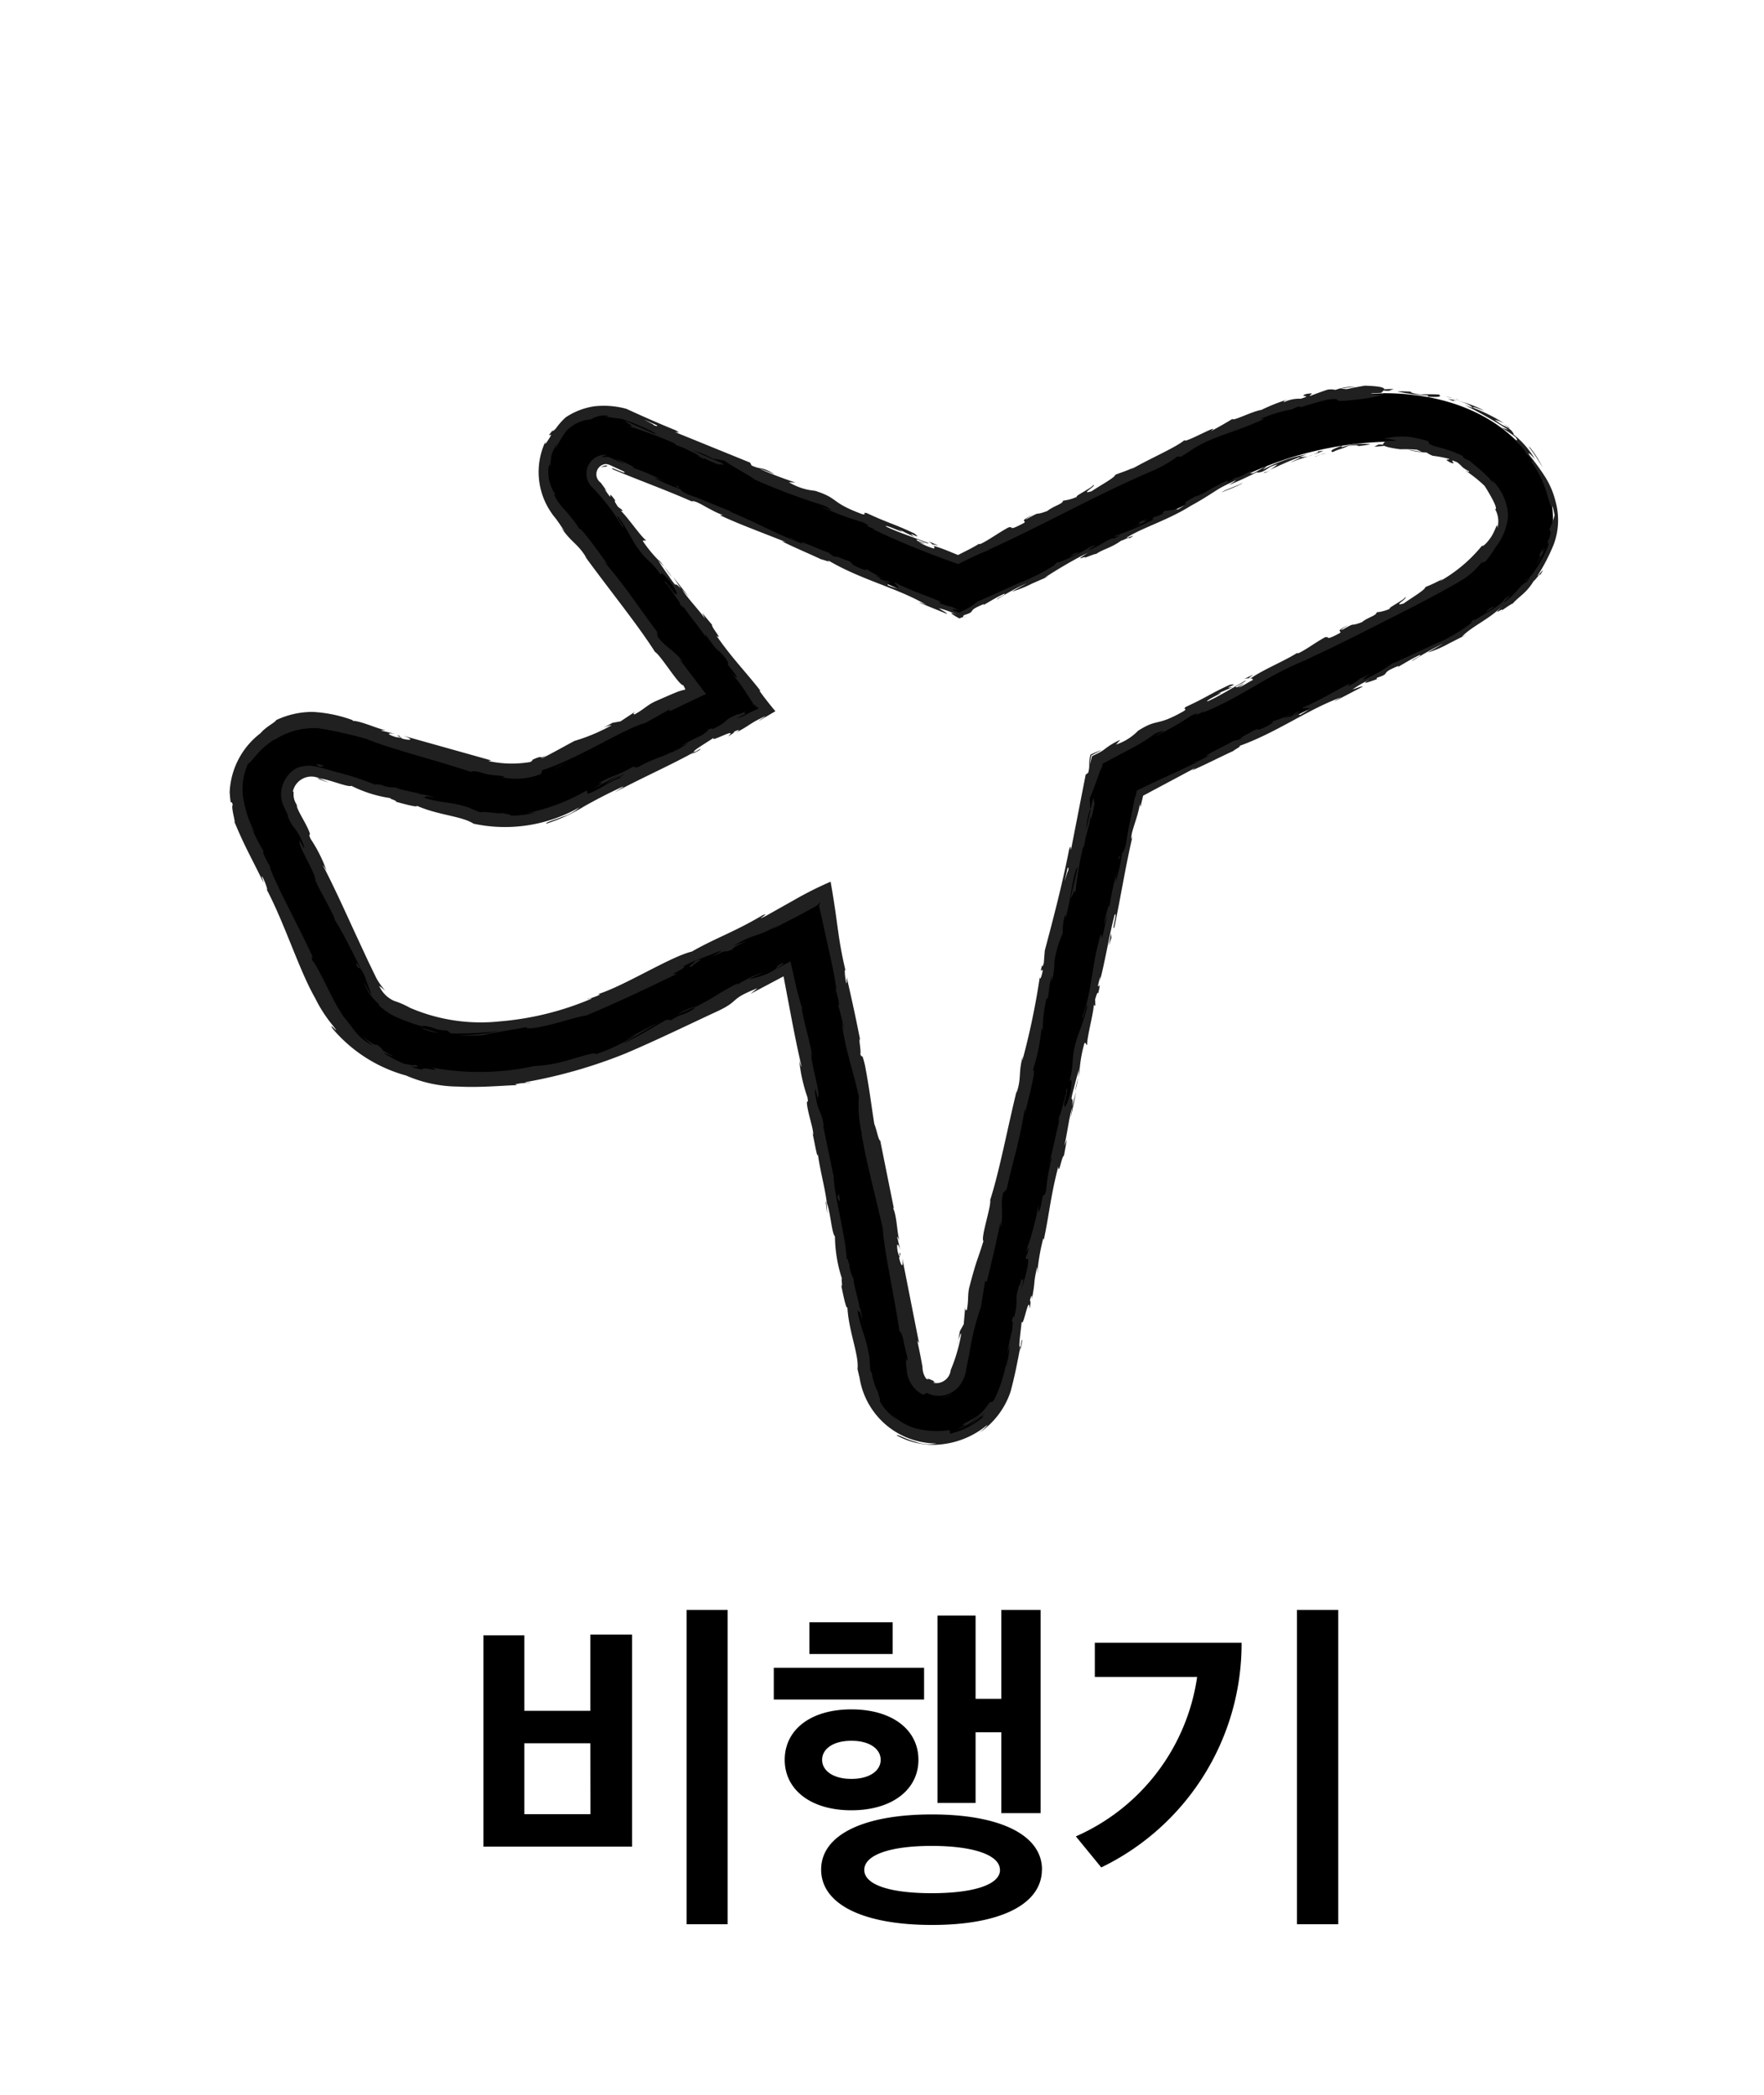
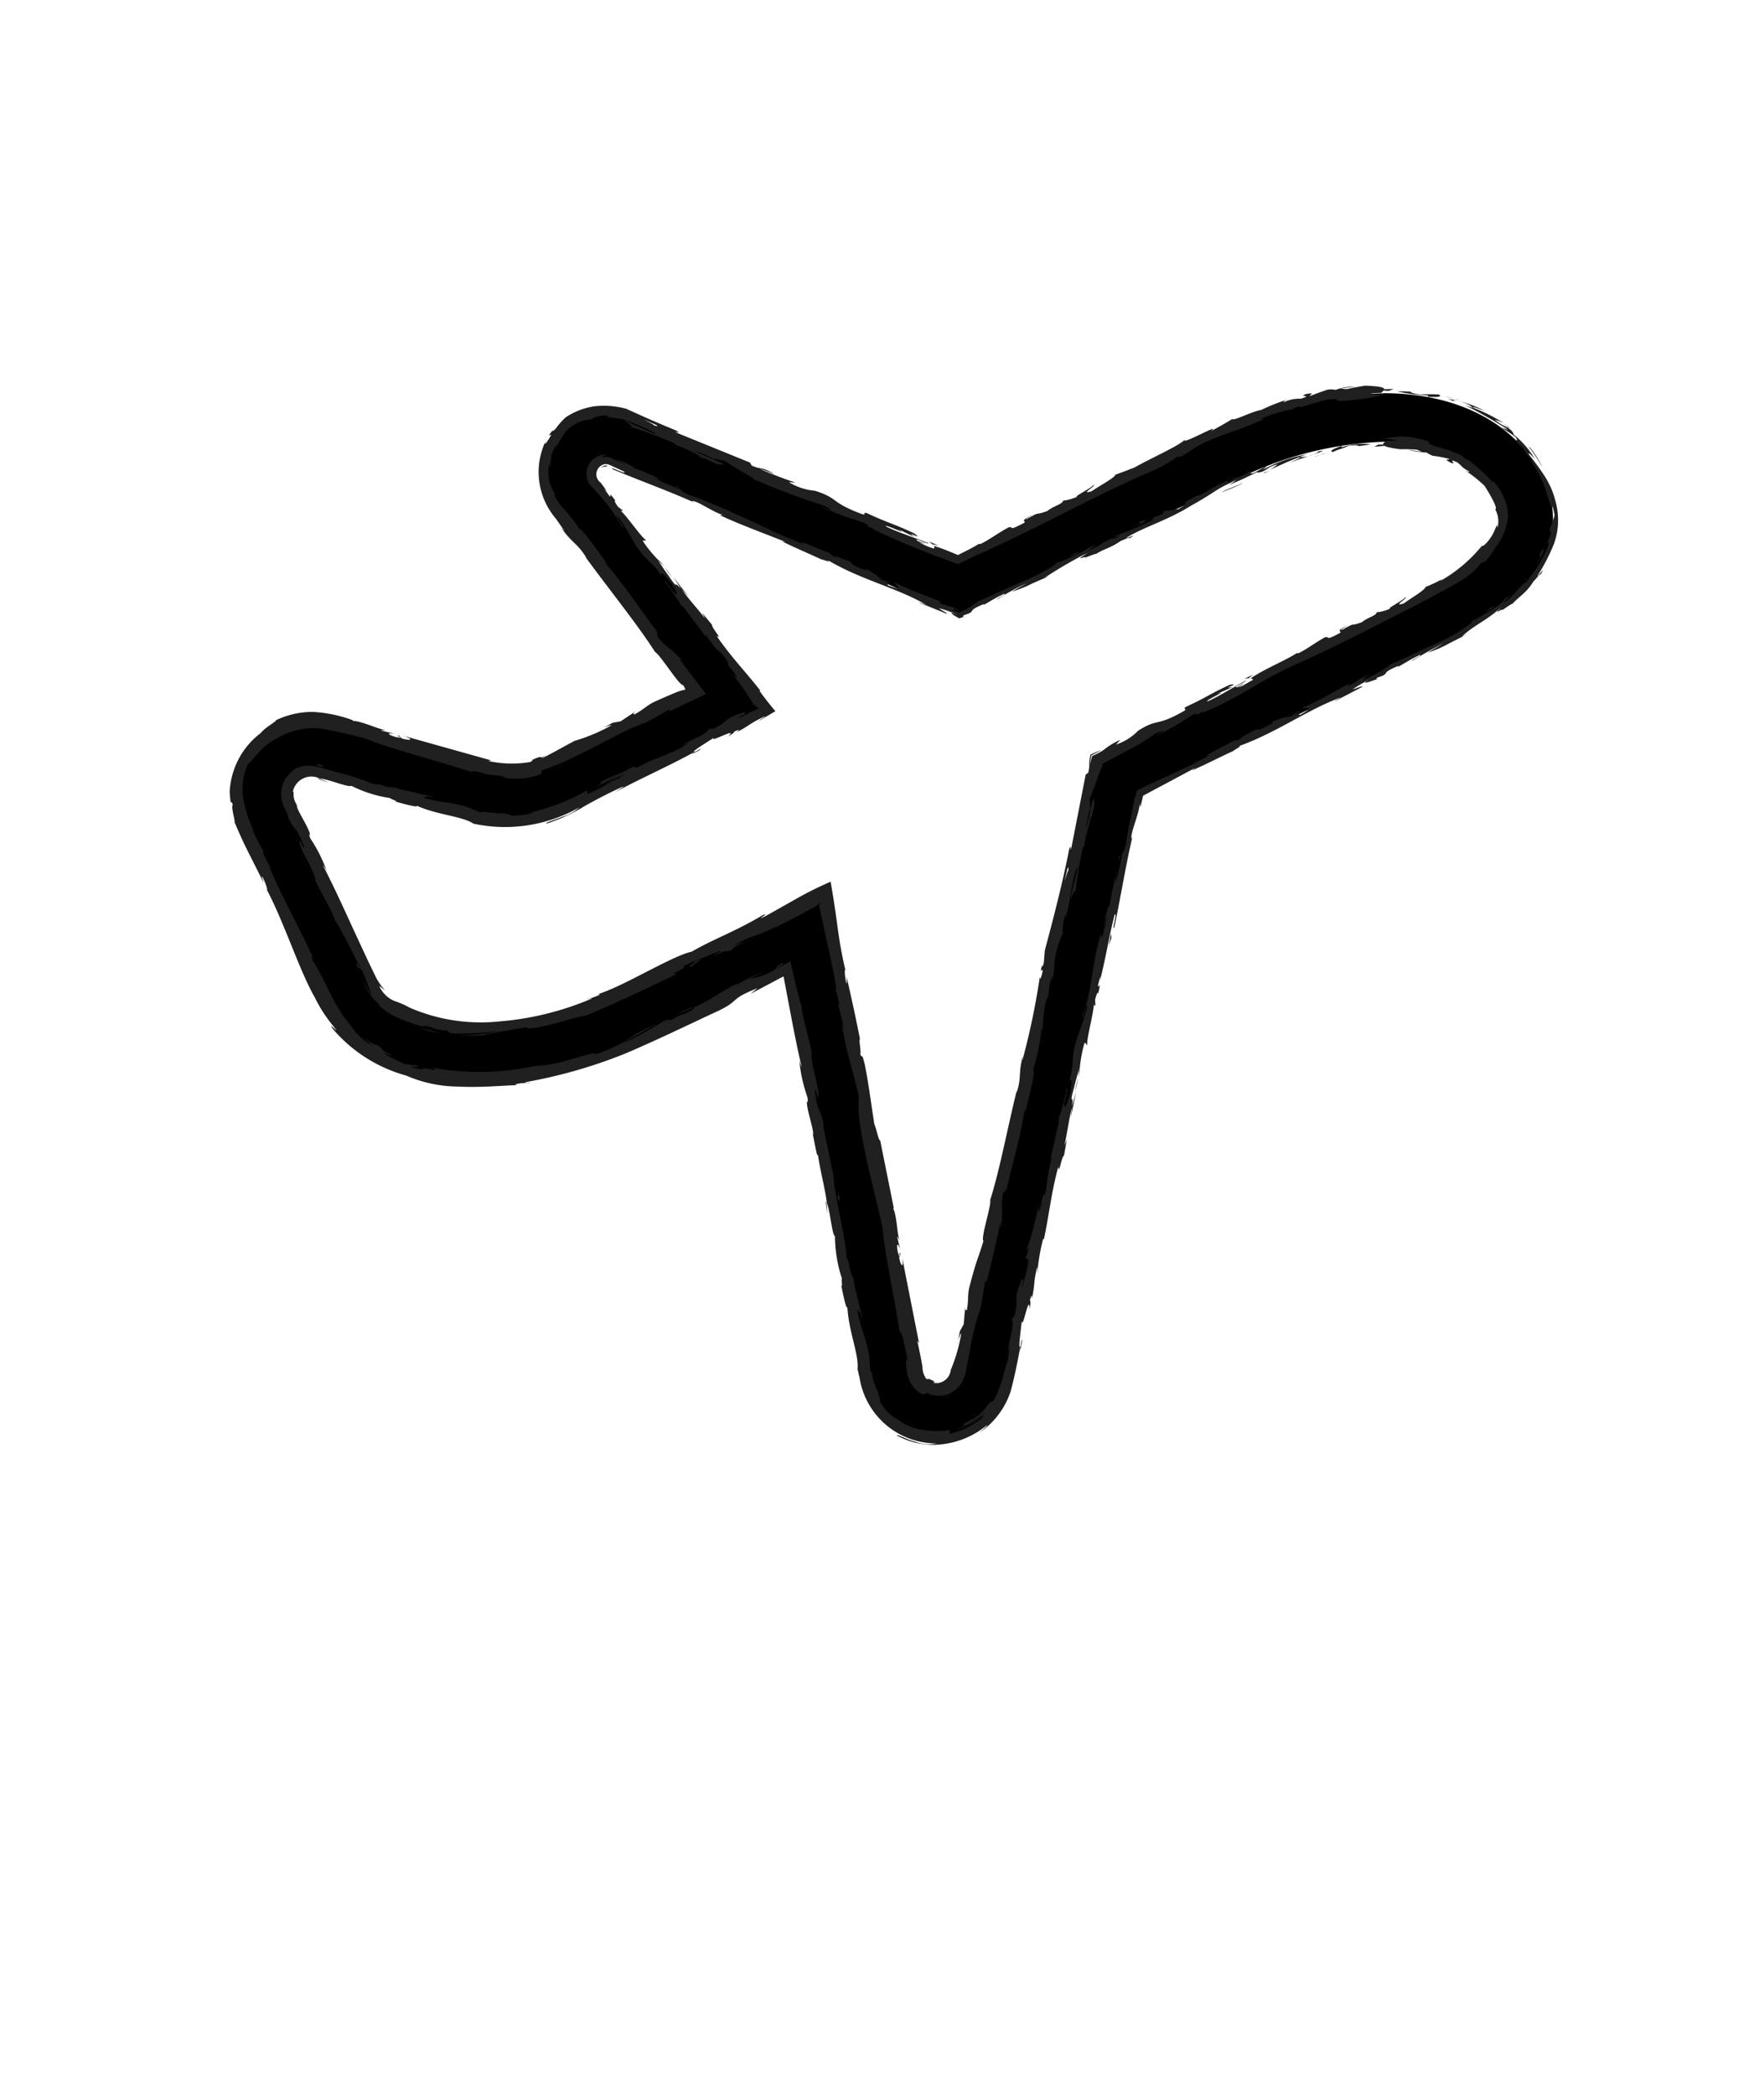
<svg xmlns="http://www.w3.org/2000/svg" width="80" height="95" viewBox="0 0 80 95">
  <defs>
    <clipPath id="clip-path">
      <rect id="長方形_4540" data-name="長方形 4540" width="80" height="95" transform="translate(995 1437)" fill="#fff" stroke="#707070" stroke-width="1" opacity="0.485" />
    </clipPath>
  </defs>
  <g id="マスクグループ_6" data-name="マスクグループ 6" transform="translate(-995 -1437)" clip-path="url(#clip-path)">
-     <path id="パス_25856" data-name="パス 25856" d="M32,15.264V1.008H30.14V15.264Zm-4.336-3.52V2.128H25.772V5.584H22.78V2.16H20.924v9.584Zm-1.888-1.472H22.78V7.056h2.992Zm20.48,2.512c0-1.568-1.9-2.5-4.992-2.5-3.1,0-5.024.928-5.024,2.5,0,1.584,1.92,2.512,5.024,2.512C44.348,15.3,46.252,14.368,46.252,12.784Zm-.064-2.56V1.008H44.412V5.04H43.244V1.264H41.516v8.5h1.728V6.56h1.168v3.664ZM40.652,7.808c0-1.36-1.184-2.288-3.04-2.288s-3.024.928-3.024,2.288c0,1.344,1.168,2.288,3.024,2.288S40.652,9.152,40.652,7.808Zm3.7,4.992c0,.672-1.2,1.056-3.1,1.056s-3.056-.384-3.056-1.056,1.152-1.088,3.056-1.088S44.348,12.128,44.348,12.8ZM34.092,5.072h6.816V3.632H34.092Zm1.616-2.064h3.776V1.568H35.708Zm3.232,4.8c0,.48-.48.864-1.328.864s-1.328-.384-1.328-.864.48-.864,1.328-.864S38.94,7.328,38.94,7.808Zm20.752,7.456V1.008H57.82V15.264ZM55.308,2.5H48.652V4.048h4.64a9.359,9.359,0,0,1-5.5,7.232l1.152,1.408A11.271,11.271,0,0,0,55.308,2.5Z" transform="translate(996 1509)" />
    <path id="パス_22796" data-name="パス 22796" d="M1217.013,438.2c2.522,0,4.431.942,5.237,2.581a1.758,1.758,0,0,1,.153,1.452c-.55,1.605-3.388,3-5.673,4.113l-11.784,5.8-.946.465-.232,1.028-6.038,26.781a.992.992,0,0,1-.927.774l-.115,0a.982.982,0,0,1-.918-.889l-.009-.087-.017-.086-3.53-18.608-.54-2.847-2.6,1.28-6.911,3.4a15.416,15.416,0,0,1-6.343,1.534c-1.4,0-3.882-.29-4.811-2.178l-3.67-7.953-.012-.026-.013-.025a1.137,1.137,0,0,1,.182-1.252,1.158,1.158,0,0,1,.878-.4,1.176,1.176,0,0,1,.363.058l.031.01.031.009,6.659,1.919a6.289,6.289,0,0,0,4.7-.341l6.537-3.2,2.4-1.175-1.612-2.133-6.018-7.968-.063-.083-.071-.077a.587.587,0,0,1,.436-.983.6.6,0,0,1,.088.007l14.985,6.569.937.411.918-.451,11.433-5.6a16.037,16.037,0,0,1,6.886-1.828m0-2.2a18.235,18.235,0,0,0-7.859,2.054l-11.431,5.6-15.159-6.645-.082-.022a2.793,2.793,0,0,0-2.779,4.584l6.018,7.967-6.537,3.2a4.085,4.085,0,0,1-3.09.211l-6.689-1.928a3.371,3.371,0,0,0-4.071,4.67l3.67,7.953c1.1,2.231,3.517,3.46,6.813,3.46a17.585,17.585,0,0,0,7.267-1.736l6.962-3.429,3.53,18.608a3.191,3.191,0,0,0,3.022,2.854l.159,0a3.211,3.211,0,0,0,3.13-2.528l6.031-26.747,11.786-5.8c2.784-1.364,5.939-2.908,6.785-5.378a3.989,3.989,0,0,0-.259-3.138c-1.191-2.423-3.822-3.815-7.217-3.815Z" transform="translate(-159.269 1018.835)" />
    <g id="グループ_7686" data-name="グループ 7686" transform="translate(1005.4 1454.539)">
      <path id="パス_22797" data-name="パス 22797" d="M1217.013,438.2c2.522,0,4.431.942,5.237,2.581a1.758,1.758,0,0,1,.153,1.452c-.55,1.605-3.388,3-5.673,4.113l-11.784,5.8-.946.465-.232,1.028-6.038,26.781a.992.992,0,0,1-.927.774l-.115,0a.982.982,0,0,1-.918-.889l-.009-.087-.017-.086-3.53-18.608-.54-2.847-2.6,1.28-6.911,3.4a15.416,15.416,0,0,1-6.343,1.534c-1.4,0-3.882-.29-4.811-2.178l-3.67-7.953-.012-.026-.013-.025a1.137,1.137,0,0,1,.182-1.252,1.158,1.158,0,0,1,.878-.4,1.176,1.176,0,0,1,.363.058l.031.01.031.009,6.659,1.919a6.289,6.289,0,0,0,4.7-.341l6.537-3.2,2.4-1.175-1.612-2.133-6.018-7.968-.063-.083-.071-.077a.587.587,0,0,1,.436-.983.6.6,0,0,1,.088.007l14.985,6.569.937.411.918-.451,11.433-5.6a16.037,16.037,0,0,1,6.886-1.828m0-2.2a18.235,18.235,0,0,0-7.859,2.054l-11.431,5.6-15.159-6.645-.082-.022a2.793,2.793,0,0,0-2.779,4.584l6.018,7.967-6.537,3.2a4.085,4.085,0,0,1-3.09.211l-6.689-1.928a3.371,3.371,0,0,0-4.071,4.67l3.67,7.953c1.1,2.231,3.517,3.46,6.813,3.46a17.585,17.585,0,0,0,7.267-1.736l6.962-3.429,3.53,18.608a3.191,3.191,0,0,0,3.022,2.854l.159,0a3.211,3.211,0,0,0,3.13-2.528l6.031-26.747,11.786-5.8c2.784-1.364,5.939-2.908,6.785-5.378a3.989,3.989,0,0,0-.259-3.138c-1.191-2.423-3.822-3.815-7.217-3.815Z" transform="translate(-1164.669 -435.703)" fill="none" />
      <g id="グループ_7684" data-name="グループ 7684">
        <path id="パス_22798" data-name="パス 22798" d="M1212.182,435.835c-.106.024-.047.075.248.073l.213-.086Z" transform="translate(-1159.839 -435.722)" fill="#202020" />
        <path id="パス_22799" data-name="パス 22799" d="M1214.077,436.164c.346.014.755.039.555-.1a6.941,6.941,0,0,0-.815,0c-.292-.029-.505-.1-.453-.125a4.14,4.14,0,0,0-.619-.011,8.45,8.45,0,0,0,1.364.174C1214.212,436.149,1214.1,436.152,1214.077,436.164Z" transform="translate(-1159.776 -435.712)" fill="#202020" />
        <path id="パス_22800" data-name="パス 22800" d="M1204.777,451.014l.17-.072Z" transform="translate(-1160.593 -434.172)" fill="#202020" />
        <path id="パス_22801" data-name="パス 22801" d="M1199.094,465.134a.544.544,0,0,0,.024-.2C1199.1,465.06,1199.079,465.162,1199.094,465.134Z" transform="translate(-1161.176 -432.738)" fill="#202020" />
        <path id="パス_22802" data-name="パス 22802" d="M1198.4,467.786l.045-.173A.719.719,0,0,0,1198.4,467.786Z" transform="translate(-1161.246 -432.464)" fill="#202020" />
        <path id="パス_22803" data-name="パス 22803" d="M1204.818,451.007l-.437.183C1204.365,451.231,1204.608,451.1,1204.818,451.007Z" transform="translate(-1160.633 -434.165)" fill="#202020" />
        <path id="パス_22804" data-name="パス 22804" d="M1217.347,437.409c-.084-.061-.156-.107-.223-.147l.2.148Z" transform="translate(-1159.327 -435.574)" fill="#202020" />
        <path id="パス_22805" data-name="パス 22805" d="M1211.095,447.836l.129-.064c.033-.029.063-.057.09-.086Z" transform="translate(-1159.945 -434.506)" fill="#202020" />
        <path id="パス_22806" data-name="パス 22806" d="M1215.9,445.317c-.116.068-.115.159-.14.214a.861.861,0,0,1,.22-.2C1215.974,445.318,1215.95,445.313,1215.9,445.317Z" transform="translate(-1159.467 -434.749)" fill="#202020" />
        <path id="パス_22807" data-name="パス 22807" d="M1218.009,438.472c-.039-.04-.072-.085-.113-.121C1217.929,438.379,1217.973,438.437,1218.009,438.472Z" transform="translate(-1159.248 -435.462)" fill="#202020" />
        <path id="パス_22808" data-name="パス 22808" d="M1207.607,449.524a.112.112,0,0,0-.061,0C1207.55,449.533,1207.574,449.531,1207.607,449.524Z" transform="translate(-1160.309 -434.318)" fill="#202020" />
        <path id="パス_22809" data-name="パス 22809" d="M1205.953,437.087a.014.014,0,0,0,.006.013C1205.988,437.079,1206,437.069,1205.953,437.087Z" transform="translate(-1160.472 -435.593)" fill="#202020" />
        <path id="パス_22810" data-name="パス 22810" d="M1212.189,436.018l-.1.007a.087.087,0,0,0-.021.043Z" transform="translate(-1159.845 -435.702)" fill="#202020" />
        <path id="パス_22811" data-name="パス 22811" d="M1197.21,472.651l.007-.023C1197.24,472.485,1197.223,472.565,1197.21,472.651Z" transform="translate(-1161.368 -431.958)" fill="#202020" />
        <path id="パス_22812" data-name="パス 22812" d="M1172.257,463.581c.515.232-.894-.184-.113.139C1172.079,463.677,1172.913,463.807,1172.257,463.581Z" transform="translate(-1163.962 -432.877)" fill="#202020" />
        <path id="パス_22813" data-name="パス 22813" d="M1217.434,437.493a2.255,2.255,0,0,1,.19.169A1.546,1.546,0,0,0,1217.434,437.493Z" transform="translate(-1159.296 -435.55)" fill="#202020" />
        <path id="パス_22814" data-name="パス 22814" d="M1172.122,463.707h0l.082.033Z" transform="translate(-1163.939 -432.864)" fill="#202020" />
        <path id="パス_22815" data-name="パス 22815" d="M1191.371,477.012a.316.316,0,0,0,.012.121C1191.391,477.126,1191.382,477.1,1191.371,477.012Z" transform="translate(-1161.967 -431.5)" fill="#202020" />
        <path id="パス_22816" data-name="パス 22816" d="M1196.707,475.547l-.062.227Z" transform="translate(-1161.426 -431.651)" fill="#202020" />
        <path id="パス_22817" data-name="パス 22817" d="M1190.427,472.729a2.553,2.553,0,0,0-.058-.341v.054A1.169,1.169,0,0,1,1190.427,472.729Z" transform="translate(-1162.069 -431.974)" fill="#202020" />
-         <path id="パス_22818" data-name="パス 22818" d="M1189.554,468.127l0,.1.034.159Z" transform="translate(-1162.153 -432.411)" fill="#202020" />
        <path id="パス_22819" data-name="パス 22819" d="M1193.469,442.089a1.052,1.052,0,0,1,.188.16C1193.608,442.166,1194.306,442.451,1193.469,442.089Z" transform="translate(-1161.752 -435.079)" fill="#202020" />
        <path id="パス_22820" data-name="パス 22820" d="M1217.3,437.43a.337.337,0,0,1,.144.073l-.141-.107C1217.289,437.395,1217.279,437.4,1217.3,437.43Z" transform="translate(-1159.31 -435.56)" fill="#202020" />
        <path id="パス_22821" data-name="パス 22821" d="M1189.855,472.69l-.141-.8C1189.754,472.113,1189.8,472.4,1189.855,472.69Z" transform="translate(-1162.136 -432.026)" fill="#202020" />
        <path id="パス_22822" data-name="パス 22822" d="M1179.928,449.865l.163-.09A.942.942,0,0,0,1179.928,449.865Z" transform="translate(-1163.139 -434.292)" fill="#202020" />
        <path id="パス_22823" data-name="パス 22823" d="M1189.3,469.785a3.76,3.76,0,0,0-.033-.461.537.537,0,0,0-.037-.089Z" transform="translate(-1162.186 -432.297)" fill="#202020" />
        <path id="パス_22824" data-name="パス 22824" d="M1193.641,442.235h0Z" transform="translate(-1161.734 -435.065)" fill="#202020" />
        <path id="パス_22825" data-name="パス 22825" d="M1201.155,441.527c-.7.341-.283.25-.406.376-.819.433-.418.121-.724.213-.508.279-.865.558-1.255.744-.036,0-.114.031-.035-.031-.131.087-.3.182-.493.282l-.495.251-.5-.205c-.2-.079-.395-.148-.564-.2a.368.368,0,0,1-.075-.061c.086.093.082.148.045.172a2.777,2.777,0,0,1-.711-.314.962.962,0,0,0,.321.092l-.345-.12c-.262-.219.47.17.5.1-.664-.257-1.454-.517-1.943-.761-.066-.131,1.18.483.547.115l.759.37c-.531-.394.465.216-.014-.166-1-.471-1.155-.455-2.159-.924-.248-.053.045.1-.2.051-1.479-.546-1.04-.712-2.149-1.063a2.721,2.721,0,0,1-1.183-.389l.3.015a15.983,15.983,0,0,1-1.624-.624c.2.043.787.308.643.23-.634-.369-.5-.152-1.009-.377l-.069-.132-3.4-1.383c.076,0,.285.063.026-.082-.726-.294-1.448-.613-2.236-.974a3.88,3.88,0,0,0-1.45-.115,3.186,3.186,0,0,0-1.3.5,3.041,3.041,0,0,0-.443.5c-.1.111-.211.193-.117.054-.437.52.014.056-.148.334-.193.32-.283.415-.2.186a3.246,3.246,0,0,0,.291,3.305c.053.082.118.152.175.226l.134.187.255.378-.15-.159c.5.713.723.682,1.149,1.372l-.1-.115c1.11,1.527,2.427,3.146,3.2,4.369.255.143,1.094,1.532,1.279,1.509a1.107,1.107,0,0,1,.1.2,3.317,3.317,0,0,0-.327.091c-.214.085-.5.207-1.05.451-.367.171-.5.357-.941.592l-.048-.071-.572.379-.369.068-.413.226c.171-.078.375-.141.359-.107a8.141,8.141,0,0,1-1.668.7c-.5.268-1.034.571-1.514.809a3.776,3.776,0,0,1,.458-.288c-.775.452-.173.018-.881.349.1-.01-.041.064-.055.085a5,5,0,0,1-1.915-.043l.136-.026-3.983-1.117c.491.17.346.234-.064.126l-.137-.133c-.279-.022.416.155-.144.065-.516-.16-.318-.2-.012-.14l-.641-.152c-.029-.036.124-.008.172-.03-.276-.021-1.063-.4-1.465-.415l-.028-.036a6.174,6.174,0,0,0-1.806-.369,3.846,3.846,0,0,0-1.658.376c.009.075-.454.29-.7.589a3.552,3.552,0,0,0-1.4,2.678c.057.8.064.233.139.582-.109.073.239,1.16.014.611.516,1.245.678,1.477,1.388,2.914-.045-.168-.116-.348-.052-.268.131.256.247.605.2.583l-.039-.066c.84,1.568,1.532,3.811,2.258,5.032l-.04-.068a6.406,6.406,0,0,0,.827,1.279c.429.566-.305-.3-.014.138a6.69,6.69,0,0,0,3.322,2.111,6.007,6.007,0,0,0,2.359.5c.97.052,1.972-.042,2.672-.067l-.086-.037a2.928,2.928,0,0,1,.7-.064c-.044-.032-.392.02-.176-.043a22.575,22.575,0,0,0,4.466-1.285c1.453-.617,2.832-1.294,4.226-1.94,1.009-.483.458-.509,1.774-1.026l-.319.258,1.5-.795c.117.621.235,1.245.352,1.861.146.767.3,1.526.47,2.262a1.242,1.242,0,0,1-.112-.336,7.223,7.223,0,0,0,.372,1.693c.059.338-.033.087-.021.3.048.467.3,1.138.283,1.395,0,.044-.045-.125-.066-.208.088.293.257,1.4.278,1.1.118.821.329,1.551.407,2.209.164.408.224,1.4.368,1.514a6.378,6.378,0,0,0,.327,1.949c-.069-.165.046.455-.043.263.114.586.238,1.121.281,1.007.06,1.11.531,2.153.459,2.8l.082.355,0-.029a3.533,3.533,0,0,0,3.5,3.048,1.711,1.711,0,0,1-.965-.077c-.451-.122-.837-.363-.838-.288a3.416,3.416,0,0,0,2.078.4,3.878,3.878,0,0,0,1.915-.785c.332-.259-.144.2-.269.282a3.657,3.657,0,0,0,1.437-1.879c.2-.744.32-1.381.445-2.057a1.452,1.452,0,0,1-.031.287c.055-.26.154-.6.093-.581l-.042.256c-.174.4.064-1.065.032-1.121.06.475.333-1.289.376-.547.028-.173.05-.392,0-.362.068-.25.108-.326.093-.061.179-.934.045-.617.237-1.458.025.009,0,.181.01.275a9.184,9.184,0,0,1,.27-1.582c.007.046.046-.031,0,.181.268-1.223.331-2.11.682-3.437.028.42.141-.448.258-.5l.132-.727-.115.279c.144-.631.2-1.2.352-1.739l-.064.477.247-1.185-.188.66c.091-.649-.142.04.075-.793-.029.172.143-.631.277-.946v0a6.4,6.4,0,0,1,.206-1.108c.059-.115.089.121.129.047-.016-.326.31-1.482.308-1.891-.008.134.043.153.064.112l-.01-.273c.087-.288.107-.327.139-.271.211-.875-.191.251.1-.779-.013.083.007.046-.022.219.265-1.041.413-2.033.664-2.988.165-.261-.164.846-.007.54.294-1.391.527-2.9.853-4.237l-.067.247c-.1-.218.3-.983.381-1.678-.026.169.031.236.024.187.037-.155.074-.312.112-.475l2.358-1.258-.142.112c.513-.216,1.321-.63,1.866-.879.143-.112.454-.259.243-.216,1.754-.625,3.116-1.661,4.667-2.226-.175.087-.4.236-.265.166l1.239-.648c-.128-.009-.182.046-.468.131a5.671,5.671,0,0,1,.795-.465c-.546.315.05.089.309,0-.05,0,.025-.057,0-.065.706-.222.053-.17.981-.541l-.032.053c.327-.18.616-.37.981-.541.183-.008-.341.207-.337.273a14.9,14.9,0,0,1,1.423-.8l-.715.417a5.134,5.134,0,0,0,.958-.41l-.037.018.86-.437-.224.1c.517-.519,1.237-.767,1.914-1.465-.666.66-.079.151-.082.262.206-.137.517-.355.449-.269.3-.356.624-.472.97-1.047.046,0,.305-.394.294-.272.328-.519-.12.094-.118.03a8.389,8.389,0,0,0,.742-1.44,3.166,3.166,0,0,0,.074-1.927,3.75,3.75,0,0,0-.492-1.146,10.623,10.623,0,0,0-.683-.938c-.182-.3.257.168.247.179a3.98,3.98,0,0,0-1.014-1.161c.095.058.03-.038-.078-.168-.351-.265-.279-.117-.732-.469a2.144,2.144,0,0,1,.422.159,7.874,7.874,0,0,0-1.394-.7c-.108-.1.32.073.5.132a5.163,5.163,0,0,0-1.651-.536l.355.14c-.206-.063-.087-.095.069-.057.5.115.68.291.693.325l-.354-.127a20.322,20.322,0,0,1,1.962,1.117l-.316-.1a6.643,6.643,0,0,1,.649.426c.1.135.134.254-.146.017.347.4.367.3.617.691.023.045.005.031-.026,0,.111.131.236.255.335.4-.078-.069-.016.114-.185-.153a4.871,4.871,0,0,1,.834,1.624l-.03-.072c.2.6.183.644.22.627.021-.011.071-.075.155.418a3.676,3.676,0,0,1-.237.641l.064.137c-.023.131-.094.383-.116.327-.085.486.063-.071.03.219-.226.606-.823,1.582-1.037,1.593-.1.221.429-.444.026.117-.234.05-.523.6-1.034.921.1-.168.535-.5.051-.172-.186.332-.922.669-1.325.95a7.764,7.764,0,0,1-1.623,1.014c.035-.046-1.426.668-2.144.973l.013-.025a6.982,6.982,0,0,1-1.337.773c-.005-.064.078-.132.351-.3l-.493.244a3.312,3.312,0,0,1-.565.345l.09-.129c-.655.327-1.285.732-2.152,1.1-.017.086.76-.155-.114.327-.051-.018-.112-.061.115-.19a3.119,3.119,0,0,1-.421.225l.33-.234c-.4.164-.179.147-.488.293-.019-.052-.246.077-.221.017a3.677,3.677,0,0,0,.387-.189,6.507,6.507,0,0,1-.943.37c.044.013.033.066-.218.2-.656.327-.254.052-.649.216-.142.112-.579.283-.554.362a.81.81,0,0,1-.329.095c-.324.2-1.584.792-1.163.68l.09-.038-.055.031,0,0,0,0c-1.035.594-2.13,1.013-3.275,1.594l-.059.282-.026-.008c-.131.724-.343,1.6-.4,2.128-.047.212-.161.49-.172.392a10.223,10.223,0,0,1-.311,1.4c.078-.562-.084.181.094-.573a9.655,9.655,0,0,0-.363,1.642c-.009-.276-.207.518-.264.862l.162-.49c-.076.384-.158.716-.239,1.053l-.049-.2c-.438,1.435-.408,2.674-.841,3.744-.024.4.223-.783.218-.421-.163.668-.45,1.34-.5,1.549-.257.91-.063.888-.314,1.842.061-.116.172-.213.04.513-.163.669-.321.8-.25.366.033-.161.062-.237.071-.228.037-.219.088-.507-.007-.249l.012.095c-.108.326-.313,1.251-.316,1.022-.084.515,0,.229.1-.143-.24.851-.3,1.346-.536,2.226.05-.137.116-.258.084-.118a9.162,9.162,0,0,0-.252,1.471c-.162.49-.076-.205-.236.691-.154.535-.11.1-.088-.125a15.828,15.828,0,0,1-.5,1.96l.07-.431c-.042.258-.09.466-.138.679l.119-.229a1.708,1.708,0,0,1-.141.449c-.017.267.15-.174.093.349a6.959,6.959,0,0,1-.305,1.12c.266-1.043-.111.1.075-.794a5.979,5.979,0,0,1-.143.631c-.018.035-.01-.04,0-.109-.3.987-.008.483-.245,1.521-.018-.142-.144.222-.173.394.1-.419.126-.183.075.209a9.321,9.321,0,0,0-.218,1.078l.107-.395a5.291,5.291,0,0,1-.153.946c-.047.031.069-.428.015-.266a6.089,6.089,0,0,1-.56,1.775c-.187.256-.092-.018-.259.2-.426.613-.57.574-1.221.968.225-.043.278-.047-.23.206a2.96,2.96,0,0,0,1.1-.7,2.9,2.9,0,0,1-.642.561,3.164,3.164,0,0,0,.851-.68c-.246.331-.246.28-.056.191a3.407,3.407,0,0,1-1.556.807l-.013-.163a3.958,3.958,0,0,1-1.316-.026,2.459,2.459,0,0,1-1.343-.731,2.667,2.667,0,0,0,.278.281,2.342,2.342,0,0,1-.795-.849c.065,0-.044-.222-.074-.389a2.878,2.878,0,0,1-.27-.812l0-.019a.338.338,0,0,0-.077-.149l-.041-.6c-.171-1.062-.38-1.176-.554-2.194.116.294.066-.174.237.5a2.44,2.44,0,0,0-.15-.644c0-.2-.25-.926-.259-1.247a1.754,1.754,0,0,1-.183-.556c0-.044.026,0,.026,0-.026,0-.149-.589-.145-.246-.032-1.075-.566-2.915-.6-3.851-.153-.739-.337-1.626-.475-2.294.024.04.026,0,.045.125-.126-.935-.261-.54-.406-1.6-.016-.556.153.55.121.208.149-.18-.265-1.267-.3-2l.043.17c-.043-.553-.317-1.311-.473-2.2,0,0,.023.04.028,0-.08-.232-.169-.55-.256-.9-.092-.4-.189-.827-.281-1.234l-.639.334c.269-.211.452-.265.246-.241-.461.238.079.088-.623.456a4.03,4.03,0,0,1-.86.258l.655-.326a7.241,7.241,0,0,0-1.2.577l.025-.061c-1,.508-.967.612-2.052,1.138l.126-.026c-.544.388-.521.19-1.076.552l-.226-.01c-.381.2-1.312.792-2.019,1.1l1.656-.976c-.388.189-1.31.66-1.489.786a5.548,5.548,0,0,1,.5-.251,7.986,7.986,0,0,1-1.861.906c.035-.125-.49.053-1.116.227a6.494,6.494,0,0,1-1.67.305,11.64,11.64,0,0,1-4.643.066c.572.27-.495-.081-.424.091a2.452,2.452,0,0,1-.574-.154,7.174,7.174,0,0,1-1.094-.535c-.236-.163.358.125.339.075-.771-.378-.294-.222-.761-.528.069.109-.305-.073-.662-.4a5.927,5.927,0,0,0,.506.463,2.456,2.456,0,0,1-.855-.709c-.152-.214-.315-.406-.68-.874a3.063,3.063,0,0,0,.258.273c-.431-.395-1.061-2.051-1.472-2.568-.031-.114-.053-.272.078-.017-.635-1.424-1.584-3.089-2.018-4.226l.087.09a4.468,4.468,0,0,1-.4-.775c.023.009.086.088.032-.035a8.962,8.962,0,0,1-.529-1.031l.18.279a5.258,5.258,0,0,1-.566-1.663,2.78,2.78,0,0,1,.232-1.553c.054.028.208-.2.438-.453a3.443,3.443,0,0,1,.768-.639l-.005.023a3.278,3.278,0,0,1,2-.52,20.482,20.482,0,0,1,2.164.484c.939.408,3.3,1.008,4.848,1.531-.234-.089.067-.082.349-.008.385.163,1.118.119,1.044.215l-.146-.012a3.045,3.045,0,0,0,1.818-.136l.054-.174c1.605-.5,3.776-1.921,4.663-2.132l1.1-.617.017.079,1.646-.784-1.226-1.609.207.183c-.449-.6-.751-.622-1.172-1.172l-.033-.236c-.792-1.045-1.509-2.165-2.375-3.135.026.007.077.018.208.184-.369-.494-1.375-1.951-1.368-1.677.037-.037-.164-.309-.433-.637-.067-.079-.134-.17-.227-.267a2.645,2.645,0,0,1-.2-.23,2.706,2.706,0,0,1-.29-.481l.108.064a1.769,1.769,0,0,1-.335-1.278c.04-.182.076-.151.034.087.135-.584-.028-.508.348-1.16-.035.087-.062.178-.09.266.309-.544.287-.5.482-.8a1.75,1.75,0,0,1,1.154-.559,1.136,1.136,0,0,1,.783-.16c.048.037-.086.021-.153.039l.784.109a11.559,11.559,0,0,1,1.456.616c0,.03.046.062.1.095-.825-.363-1.486-.658-1.422-.636-.029.065.633.368.064.226a18.634,18.634,0,0,1,2.153.795.571.571,0,0,1,.076.06l-.071-.022a3.236,3.236,0,0,0,.415.17l.529.256a7.331,7.331,0,0,0,1.083.512c0-.083.433.119.052-.118.051.028-.067-.019-.289-.114l-.144-.054.025,0-.828-.357a3.781,3.781,0,0,1,.915.369l.514.089c.412.3,1.265.735,1.359.85a29.518,29.518,0,0,0,3.1,1.168,1.058,1.058,0,0,1,.413.251c-.172-.06-.369-.149-.467-.169a14.341,14.341,0,0,0,1.892.7c.709.361-.445-.093.56.33l-.148-.031a39.336,39.336,0,0,0,3.9,1.592,15.888,15.888,0,0,1,1.617-.731,1.186,1.186,0,0,1-.268.092c2.475-1.111,4.979-2.537,7.445-3.583a5.736,5.736,0,0,0,1.137-.651l.184,0,.67-.435c.984-.56,1.822-.68,3.1-1.283l-.19.01a7.1,7.1,0,0,1,1.459-.442.818.818,0,0,1,.344-.126l.026.039c.4-.126.795-.247,1.2-.344.959-.122-.12.171,1.267,0a7.127,7.127,0,0,0,1.277-.223,1.661,1.661,0,0,1-.559-.056c.16-.019.321-.023.482-.035.083-.125.471-.282-.748-.323-.28.046-.558.1-.832.158l-.278-.028c.235-.031.47-.066.706-.085a2.51,2.51,0,0,0-.933.146.941.941,0,0,0-.359-.01c-.266.088-.527.185-.785.284-.109-.025.339-.18-.207-.082-.362.148.385.021-.226.211a1.556,1.556,0,0,0-.741.147c-.073-.011.015-.064.193-.128a8.483,8.483,0,0,0-1.236.487c-.423.063-1.307.533-1.315.407-.111.076-.637.384-.978.557.562-.435-1.286.615-1.186.4-.4.343-1.638.868-2.423,1.333a.886.886,0,0,1,.2-.123c-.465.215-.615.245-.922.367-.011.127-.717.5-1.073.747-.609.183.287-.281.066-.284.066.065-.94.558-.717.53a2.176,2.176,0,0,1-.646.182c-.017.158-.391.217-.712.466-.653.246-.216-.035-.882.337C1200.567,441.869,1201.155,441.527,1201.155,441.527Zm-16.259-3.705h0l.345.146Zm-1.4-.611.6.268c.039.046-.025.048-.165-.014C1184.021,437.481,1183.7,437.323,1183.5,437.211Zm2.738,1.786a.906.906,0,0,1-.318-.161l.39.161.03,0A.271.271,0,0,1,1186.236,439Z" transform="translate(-1164.7 -435.731)" fill="#202020" />
        <path id="パス_22826" data-name="パス 22826" d="M1184.642,438.771l.094.035-.125-.074-.087-.012Z" transform="translate(-1162.668 -435.425)" fill="#202020" />
        <path id="パス_22827" data-name="パス 22827" d="M1204.961,450.931l-.03.013a.316.316,0,0,1,.065-.02Z" transform="translate(-1160.577 -434.174)" fill="#202020" />
        <path id="パス_22828" data-name="パス 22828" d="M1181.3,449.154l.01.017.112-.074Z" transform="translate(-1162.999 -434.361)" fill="#202020" />
        <path id="パス_22829" data-name="パス 22829" d="M1211.894,447.787a.441.441,0,0,0,.108-.031A.537.537,0,0,0,1211.894,447.787Z" transform="translate(-1159.863 -434.499)" fill="#202020" />
        <path id="パス_22830" data-name="パス 22830" d="M1214.846,446.343l.465-.224Z" transform="translate(-1159.561 -434.666)" fill="#202020" />
        <path id="パス_22831" data-name="パス 22831" d="M1217.028,445a.136.136,0,0,0,.026-.06l-.006,0Z" transform="translate(-1159.337 -434.787)" fill="#202020" />
        <path id="パス_22832" data-name="パス 22832" d="M1197.2,475.477l-.02.106C1197.141,475.832,1197.173,475.663,1197.2,475.477Z" transform="translate(-1161.373 -431.658)" fill="#202020" />
        <path id="パス_22833" data-name="パス 22833" d="M1199.676,463.773l-.059.421C1199.674,463.966,1199.716,463.788,1199.676,463.773Z" transform="translate(-1161.122 -432.857)" fill="#202020" />
        <path id="パス_22834" data-name="パス 22834" d="M1189.857,472.7h0l-.017-.089Z" transform="translate(-1162.123 -431.951)" fill="#202020" />
        <path id="パス_22835" data-name="パス 22835" d="M1199.494,464.753a4.716,4.716,0,0,0,.135-.6C1199.582,464.341,1199.525,464.561,1199.494,464.753Z" transform="translate(-1161.134 -432.818)" fill="#202020" />
-         <path id="パス_22836" data-name="パス 22836" d="M1215.311,436.282l-.13-.046c0,.006-.009.007-.02.007Z" transform="translate(-1159.529 -435.679)" fill="#202020" />
+         <path id="パス_22836" data-name="パス 22836" d="M1215.311,436.282l-.13-.046c0,.006-.009.007-.02.007" transform="translate(-1159.529 -435.679)" fill="#202020" />
        <path id="パス_22837" data-name="パス 22837" d="M1215.175,436.246l-.148-.039A.642.642,0,0,0,1215.175,436.246Z" transform="translate(-1159.542 -435.682)" fill="#202020" />
        <path id="パス_22838" data-name="パス 22838" d="M1214.742,436.143a3.058,3.058,0,0,1,.314.071A1,1,0,0,0,1214.742,436.143Z" transform="translate(-1159.572 -435.689)" fill="#202020" />
        <path id="パス_22839" data-name="パス 22839" d="M1218.12,438.2l.048.015C1218.15,438.2,1218.133,438.193,1218.12,438.2Z" transform="translate(-1159.225 -435.478)" fill="#202020" />
        <path id="パス_22840" data-name="パス 22840" d="M1218.782,439.142a4.538,4.538,0,0,0-.579-.916l-.04-.014A7.945,7.945,0,0,1,1218.782,439.142Z" transform="translate(-1159.221 -435.477)" fill="#202020" />
        <path id="パス_22841" data-name="パス 22841" d="M1218.435,443.183a4.514,4.514,0,0,0,.428-.806c-.088.139-.2.312-.055-.068C1218.261,443.3,1219.012,442.141,1218.435,443.183Z" transform="translate(-1159.193 -435.057)" fill="#202020" />
        <path id="パス_22842" data-name="パス 22842" d="M1216.6,444.906c.394-.3-.031-.032-.019-.062C1216.347,445.051,1216.287,445.1,1216.6,444.906Z" transform="translate(-1159.403 -434.806)" fill="#202020" />
        <path id="パス_22843" data-name="パス 22843" d="M1201.363,455.093l-.057-.065C1201.229,455.409,1201.331,455.037,1201.363,455.093Z" transform="translate(-1160.951 -433.753)" fill="#202020" />
        <path id="パス_22844" data-name="パス 22844" d="M1200.875,458.771l.126-.36-.023-.19Z" transform="translate(-1160.993 -433.426)" fill="#202020" />
        <path id="パス_22845" data-name="パス 22845" d="M1199.964,460.74l.028-.168-.118.639Z" transform="translate(-1161.095 -433.185)" fill="#202020" />
        <path id="パス_22846" data-name="パス 22846" d="M1189.775,468.928l-.063.132C1189.776,469.316,1189.882,469.351,1189.775,468.928Z" transform="translate(-1162.137 -432.329)" fill="#202020" />
        <path id="パス_22847" data-name="パス 22847" d="M1183.916,461.235a2.764,2.764,0,0,0-.784.354C1183.443,461.443,1183.765,461.322,1183.916,461.235Z" transform="translate(-1162.811 -433.117)" fill="#202020" />
        <path id="パス_22848" data-name="パス 22848" d="M1178.3,451.342l-.263.161.509-.276Z" transform="translate(-1163.333 -434.143)" fill="#202020" />
      </g>
      <g id="グループ_7685" data-name="グループ 7685" transform="translate(2.352 2.292)">
        <path id="パス_22849" data-name="パス 22849" d="M1212.217,438.172c.1-.023.042-.078-.23-.062l-.191.1Z" transform="translate(-1162.226 -437.78)" fill="#202020" />
        <path id="パス_22850" data-name="パス 22850" d="M1210.544,438.163c-.315.094-.664.247-.442.288.3-.148.378-.122.7-.278.272-.045.481-.03.438.01a4.932,4.932,0,0,0,.57-.083,3.111,3.111,0,0,0-1.279.126C1210.43,438.221,1210.524,438.183,1210.544,438.163Z" transform="translate(-1162.406 -437.783)" fill="#202020" />
        <path id="パス_22851" data-name="パス 22851" d="M1188.122,442.126l.155.079Z" transform="translate(-1164.652 -437.368)" fill="#202020" />
        <path id="パス_22852" data-name="パス 22852" d="M1182.96,444.122c-.078-.1-.118-.138-.128-.138C1182.908,444.074,1182.971,444.149,1182.96,444.122Z" transform="translate(-1165.194 -437.177)" fill="#202020" />
        <path id="パス_22853" data-name="パス 22853" d="M1184.451,446.25l-.1-.138A.648.648,0,0,0,1184.451,446.25Z" transform="translate(-1165.038 -436.959)" fill="#202020" />
        <path id="パス_22854" data-name="パス 22854" d="M1188.16,442.145l-.4-.206C1187.72,441.953,1187.962,442.051,1188.16,442.145Z" transform="translate(-1164.689 -437.387)" fill="#202020" />
        <path id="パス_22855" data-name="パス 22855" d="M1207.324,439.279c.085-.039.153-.075.215-.11l-.206.092Z" transform="translate(-1162.684 -437.671)" fill="#202020" />
        <path id="パス_22856" data-name="パス 22856" d="M1194.294,444.758l.125.055a.91.91,0,0,0,.119.011Z" transform="translate(-1164.019 -437.098)" fill="#202020" />
        <path id="パス_22857" data-name="パス 22857" d="M1198.783,442.951c-.117.053-.124.142-.152.194a.833.833,0,0,1,.228-.171C1198.854,442.961,1198.832,442.952,1198.783,442.951Z" transform="translate(-1163.575 -437.283)" fill="#202020" />
        <path id="パス_22858" data-name="パス 22858" d="M1206.157,439.478l.141-.079Z" transform="translate(-1162.803 -437.647)" fill="#202020" />
        <path id="パス_22859" data-name="パス 22859" d="M1190.928,443.269a.112.112,0,0,0-.036-.046C1190.888,443.232,1190.9,443.248,1190.928,443.269Z" transform="translate(-1164.368 -437.255)" fill="#202020" />
        <path id="パス_22860" data-name="パス 22860" d="M1216.757,440.8c.005,0,.013,0,.013,0C1216.755,440.771,1216.747,440.764,1216.757,440.8Z" transform="translate(-1161.718 -437.506)" fill="#202020" />
        <path id="パス_22861" data-name="パス 22861" d="M1212.178,437.986l.091,0a.084.084,0,0,0,.02-.043Z" transform="translate(-1162.187 -437.797)" fill="#202020" />
        <path id="パス_22862" data-name="パス 22862" d="M1185.724,449.186l.022-.009C1185.866,449.109,1185.8,449.145,1185.724,449.186Z" transform="translate(-1164.897 -436.649)" fill="#202020" />
        <path id="パス_22863" data-name="パス 22863" d="M1183.894,459.545c-.519.179.757-.472-.013-.179C1183.963,459.36,1183.264,459.8,1183.894,459.545Z" transform="translate(-1165.112 -435.609)" fill="#202020" />
        <path id="パス_22864" data-name="パス 22864" d="M1207.218,439.31l-.212.09Z" transform="translate(-1162.716 -437.656)" fill="#202020" />
        <path id="パス_22865" data-name="パス 22865" d="M1183.864,459.359h0l-.079.031Z" transform="translate(-1165.096 -435.602)" fill="#202020" />
        <path id="パス_22866" data-name="パス 22866" d="M1175.837,453.251a.458.458,0,0,0,.115.041C1175.948,453.284,1175.922,453.273,1175.837,453.251Z" transform="translate(-1165.911 -436.228)" fill="#202020" />
        <path id="パス_22867" data-name="パス 22867" d="M1183.3,450.539l-.205.089Z" transform="translate(-1165.167 -436.506)" fill="#202020" />
-         <path id="パス_22868" data-name="パス 22868" d="M1171.8,452.309a1.945,1.945,0,0,0-.313-.1l.045.023A.975.975,0,0,1,1171.8,452.309Z" transform="translate(-1166.356 -436.334)" fill="#202020" />
        <path id="パス_22869" data-name="パス 22869" d="M1167.369,451.5l.1-.041a1.324,1.324,0,0,1,.162-.082A1.446,1.446,0,0,0,1167.369,451.5Z" transform="translate(-1166.779 -436.42)" fill="#202020" />
        <path id="パス_22870" data-name="パス 22870" d="M1206.449,447.77a.96.96,0,0,1,.233-.036C1206.59,447.717,1207.222,447.384,1206.449,447.77Z" transform="translate(-1162.774 -436.808)" fill="#202020" />
        <path id="パス_22871" data-name="パス 22871" d="M1207.318,439.233a.286.286,0,0,1-.12.085l.148-.064C1207.354,439.239,1207.353,439.227,1207.318,439.233Z" transform="translate(-1162.697 -437.664)" fill="#202020" />
        <path id="パス_22872" data-name="パス 22872" d="M1171.514,452.8l-.74-.225Z" transform="translate(-1166.43 -436.297)" fill="#202020" />
        <path id="パス_22873" data-name="パス 22873" d="M1194.654,475.159l.03-.175A.888.888,0,0,0,1194.654,475.159Z" transform="translate(-1163.982 -434)" fill="#202020" />
        <path id="パス_22874" data-name="パス 22874" d="M1168.82,452.029a3.443,3.443,0,0,0-.4-.172.779.779,0,0,0-.1-.008Z" transform="translate(-1166.681 -436.371)" fill="#202020" />
        <path id="パス_22875" data-name="パス 22875" d="M1206.661,447.72h0Z" transform="translate(-1162.752 -436.795)" fill="#202020" />
        <path id="パス_22876" data-name="パス 22876" d="M1215.229,446.322c-.661.323-.266.243-.38.364-.776.413-.4.112-.689.2-.481.267-.817.537-1.186.713-.035,0-.109.029-.034-.032-.485.33-1.543.765-2.106,1.154a.284.284,0,0,1-.09.017c.121,0,.159.036.155.079-.3.148-.521.329-.662.324a.827.827,0,0,0,.261-.18l-.3.179c-.321.052.409-.238.378-.3-.591.326-1.261.744-1.737.948-.138-.036,1.07-.562.416-.332l.733-.322c-.614.138.44-.205-.134-.1-.956.44-1.035.562-1.989,1-.19.151.1.035-.085.186-1.3.743-1.158.308-2.087.9a2.465,2.465,0,0,1-1,.625l.192-.213a3.19,3.19,0,0,0-.656.383,2.1,2.1,0,0,1-.183.13l-.137.077-.3.147c-.028.1-.062.233-.1.389a3.019,3.019,0,0,1,.065-.419c.374-.2.51-.263.431-.234a4.24,4.24,0,0,0-.471.2c-.111.5,0,.4-.1.818l-.116.087c-.207,1.06-.439,2.244-.668,3.418-.013-.071,0-.278-.086-.01-.288,1.488-.723,3.153-1.1,4.566l-.044.562c-.03.127-.089.227-.073.087-.155.549.043.04.014.314-.066.318-.14.407-.118.2a32.933,32.933,0,0,1-.8,3.84l.022-.207c-.214.8-.043.944-.285,1.675l.018-.147c-.428,1.739-.79,3.685-1.211,4.99.057.279-.44,1.718-.306,1.864-.3.98-.268.689-.637,2.081-.091.374-.026.581-.115,1.047l-.086-.007-.055.648-.174.314-.077.439c.044-.172.12-.359.139-.329a7.315,7.315,0,0,1-.478,1.652.665.665,0,0,1-.8.584.432.432,0,0,1,.135-.018.514.514,0,0,0,.218-.046.46.46,0,0,1-.266.036c-.04-.009-.053-.025-.058-.037-.012-.038-.028-.025-.251-.131.041.057-.061.017-.083.018a.886.886,0,0,1-.175-.535c-.07-.408-.155-.828-.238-1.2l.082.117c-.236-1.2-.5-2.528-.763-3.873.065.488-.055.4-.14,0l.058-.175c-.1-.245.045.419-.121-.091-.085-.5.036-.357.12-.074l-.147-.606c.019-.041.059.1.1.131-.1-.24-.111-1.073-.276-1.418l.02-.039c-.27-1.343-.394-1.955-.613-3.049-.08-.007-.145-.439-.269-.754-.129-.81-.238-1.717-.429-2.687-.168-.676-.1-.187-.206-.486.059-.063-.131-1.032.014-.538-.233-1.164-.3-1.487-.632-2.951,0,.165.023.348-.018.259-.063-.265-.087-.614-.046-.582l.021.069a18.094,18.094,0,0,1-.337-1.779c-.1-.688-.128-1.019-.347-2.288a16.185,16.185,0,0,0-1.815.924l.065-.04-1.215.684c-.579.271.321-.217-.122-.047-1.294.768-2.134,1.032-3.207,1.648-.947.219-3.043,1.547-4.248,1.928l.086.017a1.87,1.87,0,0,1-.6.2c.045.023.346-.089.167.01a13.341,13.341,0,0,1-4.109,1.01,8.114,8.114,0,0,1-4.079-.615,3.887,3.887,0,0,0-.721-.315,1.319,1.319,0,0,1-.677-.685l.273.216a2.939,2.939,0,0,1-.408-.578l-.354-.731-.687-1.48c-.453-.989-.9-1.973-1.382-2.9a1.106,1.106,0,0,1,.183.282,6.534,6.534,0,0,0-.734-1.471c-.131-.3.012-.088-.046-.282-.151-.419-.543-.976-.582-1.217-.008-.041.072.1.11.175-.038-.063-.09-.168-.151-.293a.778.778,0,0,1-.095-.281c-.023-.173.017-.31-.044-.222a.856.856,0,0,1,1.222-.616c.416.031,1.28.411,1.439.332a5.749,5.749,0,0,0,1.788.559c-.17-.01.4.158.2.153.545.155,1.051.277.973.189.968.433,2.035.463,2.578.816a6.819,6.819,0,0,0,4.8-.743,2.036,2.036,0,0,1-.765.427c-.393.159-.788.261-.739.315a7.7,7.7,0,0,0,1.742-.8c.494-.275.992-.54,1.639-.84.339-.147-.165.14-.268.215,1.268-.678,2.5-1.212,3.617-1.835a1.216,1.216,0,0,1-.229.15c.225-.115.535-.241.484-.28l-.214.122c-.4.1.824-.594.844-.653-.313.333,1.152-.519.632-.036.145-.083.32-.2.268-.215.226-.1.307-.112.1.035a5.8,5.8,0,0,0,.632-.373l.2-.122c.094-.053.17-.094.471-.241.035.013-.235.158-.279.215l.752-.442c-.254-.3-.547-.676-.728-.935.037.023.007-.054.13.11-.721-.942-1.332-1.528-2.075-2.6.326.235-.236-.377-.2-.494l-.447-.54.129.255c-.367-.491-.754-.878-1.045-1.319l.309.338-.708-.905.36.542c-.416-.463-.064.131-.532-.537.108.126-.369-.49-.513-.782v0a5.956,5.956,0,0,1-.677-.828c-.045-.114.148.007.119-.067-.249-.187-.885-1.131-1.186-1.378.094.087.14.061.125.021l-.207-.159c-.153-.24-.17-.28-.108-.269-.5-.689.06.3-.507-.548.053.061.039.024.147.15l-.308-.42a.467.467,0,0,1,.063-.8c.162-.077.261-.047.461.051l.531.244c.212.205-.759-.305-.505-.1,1.244.524,2.609,1.008,3.795,1.553l-.218-.108c.224-.061.861.456,1.494.659-.153-.055-.227-.011-.181-.009.809.38,1.689.7,2.948,1.2l-.169-.033c.469.243,1.262.574,1.777.819.17.033.465.17.307.041,1.521.9,3.111,1.238,4.466,2.026-.171-.074-.42-.148-.285-.088l1.228.5c-.07-.1-.143-.1-.378-.262a4.974,4.974,0,0,1,.827.29c-.449-.159-.239-.015.1.173l.189-.069c-.056.005.039-.065,0-.071.682-.207.051-.168.936-.516l-.03.052c.31-.171.583-.354.931-.514.174,0-.323.2-.319.262a10.462,10.462,0,0,1,1.357-.739l-.686.381a5.189,5.189,0,0,0,.917-.363l-.035.015.832-.364-.218.08a20.828,20.828,0,0,1,1.968-1.143c-.737.493-.1.126-.124.23.217-.082.544-.212.464-.147.354-.249.664-.267,1.162-.621.035.012.411-.2.354-.1.49-.262-.138.016-.111-.034.729-.46,1.857-.786,2.907-1.441.931-.514,1.066-.682,1.933-1.155.318-.1-.2.207-.2.207.5-.2.858-.377,1.311-.6-.085.061.02.039.172.007.372-.154.212-.2.726-.344a2.593,2.593,0,0,1-.339.244c.432-.193.857-.4,1.322-.562.138.008-.264.152-.417.238.514-.2,1.356-.439,1.508-.542l-.352.057c.2-.053.116.036-.025.086a1.244,1.244,0,0,1-.7.138l.332-.114a6.661,6.661,0,0,0-2,.7l.233-.215-.636.364c-.153.034-.278.017.039-.137-.491.152-.4.216-.82.345-.047.012-.03,0,.008-.025l-.433.247c.077-.065-.11-.036.172-.156-.831.332-1.255.71-1.594.779l.064-.039c-1.095.579-.07.128-.861.625l-.653.088-.072.129c-.117.054-.346.16-.318.109-.4.26.088,0-.136.167a13.049,13.049,0,0,1-1.689.719c-.17.154.549-.214-.02.115-.231-.047-.67.356-1.2.544.122-.142.617-.341.083-.153a8.026,8.026,0,0,1-1.408.686,10.146,10.146,0,0,1-1.606.871c.031-.052-1.367.609-2.047.9l.012-.025a3.587,3.587,0,0,1-.892.541l-.3-.123c.022-.051.183-.008.3.018l.023-.018-.023.011-.349-.152a2.957,2.957,0,0,1-.6-.2l.151-.017c-.638-.275-1.318-.48-2.116-.885-.075.044.572.465-.313.129-.017-.049-.022-.122.21-.038a2.839,2.839,0,0,1-.42-.168l.372.093c-.362-.19-.217-.036-.513-.172.027-.047-.205-.132-.145-.153a3.416,3.416,0,0,0,.374.165,5.943,5.943,0,0,1-.843-.461c.016.041-.03.067-.279-.034-.638-.276-.192-.155-.551-.344-.17-.033-.56-.247-.6-.177a.749.749,0,0,1-.269-.183c-.343-.111-1.542-.665-1.206-.423l.083.042-.055-.02h0c-1.112-.4-2.225-1.025-3.31-1.463l.013-.024c-.653-.251-1.431-.607-1.911-.753-.19-.084-.427-.241-.333-.236a9.153,9.153,0,0,1-1.252-.542c.51.172-.152-.112.518.19a8.682,8.682,0,0,0-1.464-.634c.26.037-.443-.29-.753-.4l.424.24-.485-.206c-.079-.034-.139-.067-.261-.114a.807.807,0,0,0-.339.017.657.657,0,0,1,.249-.12.851.851,0,0,0-.89.606.873.873,0,0,0,.014.539.938.938,0,0,0,.261.375,9.6,9.6,0,0,1,1.3,1.714c.278.261-.428-.642-.166-.419.384.528.689,1.15.811,1.313.5.744.61.585,1.147,1.353-.047-.116-.044-.258.4.281.385.529.375.723.1.41-.1-.123-.134-.19-.12-.191-.137-.162-.315-.374-.187-.147l.077.048c.169.278.713.993.542.858.323.375.171.136-.036-.167.467.7.788,1.045,1.282,1.753-.068-.12-.114-.245-.032-.136.731,1.034.386.407.914,1.083.254.419-.2-.067.353.6.291.441,0,.141-.15-.01a7.791,7.791,0,0,1,.656.865l.247.381c.074.114.168.253.147.23a2.22,2.22,0,0,1-.206-.229l.212.256a.067.067,0,0,0,.047-.046c.02.041.04.071.03.077l-.03,0c-.016.055.248,0,.094.141a4.327,4.327,0,0,0-.486.232,1.151,1.151,0,0,1-.442.167c.928-.422-.14-.03.628-.421a5.577,5.577,0,0,1-.551.268c-.036.008.023-.031.08-.065-.909.359-.359.286-1.268.729.094-.1-.251.02-.395.1.366-.179.211-.012-.108.185a8.539,8.539,0,0,0-.927.481l.356-.154a4.759,4.759,0,0,1-.789.451c-.052-.017.357-.2.2-.148-.413.3-1.057.419-1.66.778-.305.112-.068-.068-.334.036-.677.4-.793.313-1.509.722.243-.045.272-.078-.22.235l1.2-.637-.739.469c.368-.18.756-.417.981-.515-.348.23-.318.2-.117.16-.546.158-.971.54-1.581.764l-.054-.154a8.651,8.651,0,0,1-2.7,1.023l.389-.036a3.794,3.794,0,0,1-1.138.153c.036-.054-.21-.072-.374-.116.014.06-.872-.094-1-.033-.173-.064-.339-.133-.509-.212-.971-.311-1.163-.174-2.1-.463.3.025-.117-.136.527.006a2.147,2.147,0,0,0-.611-.147c-.174-.086-.892-.182-1.167-.314a1.6,1.6,0,0,1-.55-.079c-.035-.022.009-.025.009-.025-.009.025-.562-.125-.271.022a12.148,12.148,0,0,0-1.8-.6c-.339-.086-.643-.2-.972-.261a1.445,1.445,0,0,0-.9.075,1.394,1.394,0,0,0-.685,1.073,1.27,1.27,0,0,0,.109.641l.225.473c-.033-.031-.026.009-.073-.1.33.833.373.434.748,1.381.139.509-.269-.471-.164-.162-.1.2.537,1.1.73,1.771l-.079-.146c.164.5.6,1.131.944,1.913,0,0-.032-.031-.026.007.327.493.819,1.485,1.186,2.221-.17-.2-.19-.324-.188-.151.163.33.057-.148.384.513.053.23.289.734.292.829a3.535,3.535,0,0,1-.367-.631,2.422,2.422,0,0,0,.75,1.1l-.064-.005a2.94,2.94,0,0,0,.964.622,10.618,10.618,0,0,0,1.114.387l-.107-.067c.638.061.5.2,1.142.223l.177.131a13.263,13.263,0,0,0,2.212-.118,8.007,8.007,0,0,1-1.843.2,6.427,6.427,0,0,0,1.633-.071,2.818,2.818,0,0,1-.542.051l1.971-.345c-.053.116.481.037,1.093-.116s1.3-.379,1.609-.41c1.357-.569,2.637-1.173,4.147-1.905-.605.116.438-.221.272-.327a3.741,3.741,0,0,1,.517-.251l1.107-.433c.273-.079-.318.2-.268.216.774-.367.353-.095.882-.3-.131,0,.229-.209.677-.4l-.652.234c1.035-.609.991-.33,2.034-.943l-.319.216,1.288-.666.721-.391a1.316,1.316,0,0,0,.206-.183h0c-.007.071-.034.132-.053.108l-.008.007.005,0c.126.572.267,1.211.4,1.82.172.756.328,1.474.394,2.043l-.062-.1a4.009,4.009,0,0,1,.19.8c-.02-.014-.062-.1-.04.024a8.381,8.381,0,0,1,.252,1.07l-.1-.3c.216,1.428.524,2.154.777,3.337a5.668,5.668,0,0,0,.14,1.7l-.021-.017c.3,1.654.631,2.785.967,4.3.051.974.556,3.224.773,4.763-.023-.237.1.02.163.289.044.363.27.974.15.937l-.022-.128a1.869,1.869,0,0,0,.022.523,1.39,1.39,0,0,0,.191.645,1.36,1.36,0,0,0,.549.507,1.055,1.055,0,0,0,.174-.082,1.1,1.1,0,0,0,.357.116,1.167,1.167,0,0,0,.4,0,1.246,1.246,0,0,0,.732-.45,1.635,1.635,0,0,0,.3-.774l.14-.684a11.9,11.9,0,0,1,.521-2.1c.062-.38.13-.8.191-1.177l.073.036c.244-.993.366-1.488.625-2.725l0,.263c.162-.693-.022-.926.118-1.568l.158-.168c.272-1.214.648-2.419.816-3.639.012.023.036.066,0,.263.132-.57.575-2.191.373-2.019a8.71,8.71,0,0,0,.395-1.913l.052.118a6.6,6.6,0,0,1,.154-1.375c.051-.181.1-.148.022.091.176-.6.036-.491.243-1.222l-.014.287a3.3,3.3,0,0,0,.132-.939,4.665,4.665,0,0,1,.376-1.263,2.355,2.355,0,0,1,.1-.815c.037-.044.023.094.016.163.287-1.036.265-1.579.5-2.283.028-.009.051-.054.072-.111-.19.832-.345,1.5-.336,1.439.069.015.234-.655.208-.1a16.655,16.655,0,0,1,.345-2.15.458.458,0,0,1,.043-.082l-.008.069a3.029,3.029,0,0,0,.083-.417c.056-.209.09-.342.143-.539a6.461,6.461,0,0,0,.283-1.1c-.082.011.03-.426-.125-.029.018-.052-.005.066-.053.29l-.024.144v-.024l-.183.836a3.379,3.379,0,0,1,.176-.921c-.005-.19-.012-.391-.016-.5.208-.435.465-1.309.558-1.417a1.408,1.408,0,0,0,.022-.144l1.261-.67a8.215,8.215,0,0,0,1.086-.668.972.972,0,0,1,.438-.143c-.149.089-.334.177-.408.238a12.928,12.928,0,0,0,1.664-.949c.7-.291-.339.271.582-.2l-.111.089c1.9-.753,2.852-1.693,4.968-2.5a1.045,1.045,0,0,1-.255.086c1.174-.527,2.353-1.132,3.531-1.728s2.357-1.19,3.469-1.841a3.3,3.3,0,0,0,.953-.828l.174-.046a4.172,4.172,0,0,0,.456-.635,2.677,2.677,0,0,0,.581-1.446,2.389,2.389,0,0,0-.73-1.626l.069.175c-.266-.444-1.159-1.065-1.067-1.05a.872.872,0,0,1-.32-.163l.008-.045a5.652,5.652,0,0,0-1.148-.411c-.9-.265.2-.175-1.164-.443a3.194,3.194,0,0,0-1.272.068c.205.007.521.037.534.087l-.46.008c-.09.133-.419.236.661.38a7.026,7.026,0,0,1,.761.019l.227.106c-.208-.036-.414-.079-.626-.1a3.749,3.749,0,0,0,.835.123,1.105,1.105,0,0,0,.283.149,5.347,5.347,0,0,1,.73.137c.06.082-.335-.042.095.182.33.1-.244-.252.279-.024.285.228.168.209.535.408.026.062-.055.023-.2-.057a6.24,6.24,0,0,1,.905.716c.2.309.641,1.056.481,1.063a1.119,1.119,0,0,1,.1.851c0-.29-.053-.011-.216.29s-.473.61-.472.5a6.725,6.725,0,0,1-1.913,1.618.9.9,0,0,1,.171-.132,6.613,6.613,0,0,1-.836.4c0,.127-.648.5-.98.743-.577.174.262-.275.051-.281.069.067-.879.54-.666.515a1.874,1.874,0,0,1-.615.168c-.012.157-.369.208-.671.449-.62.232-.208-.039-.839.318C1214.673,446.649,1215.229,446.322,1215.229,446.322Zm-12.555,10.219h0l.074-.347Zm-.316,1.41c.04-.172.088-.385.141-.611.037-.043.052.017.019.158C1202.517,457.418,1202.427,457.746,1202.357,457.951Zm1.2-2.864a.828.828,0,0,1-.094.324l.079-.393,0-.029A.261.261,0,0,1,1203.553,455.087Z" transform="translate(-1166.833 -437.81)" fill="#202020" />
        <path id="パス_22877" data-name="パス 22877" d="M1200.135,453.106l.016-.094-.047.129.007.085Z" transform="translate(-1163.424 -436.252)" fill="#202020" />
        <path id="パス_22878" data-name="パス 22878" d="M1188.289,442.212l-.026-.014a.377.377,0,0,1,.054.036Z" transform="translate(-1164.637 -437.36)" fill="#202020" />
        <path id="パス_22879" data-name="パス 22879" d="M1194.941,473.723l.02,0,.011-.127Z" transform="translate(-1163.953 -434.142)" fill="#202020" />
        <path id="パス_22880" data-name="パス 22880" d="M1194.9,445.219a.768.768,0,0,0,.118-.036A.474.474,0,0,0,1194.9,445.219Z" transform="translate(-1163.957 -437.055)" fill="#202020" />
        <path id="パス_22881" data-name="パス 22881" d="M1197.724,443.868l.449-.189Z" transform="translate(-1163.668 -437.209)" fill="#202020" />
        <path id="パス_22882" data-name="パス 22882" d="M1199.893,442.831a.138.138,0,0,0,.032-.052h-.005Z" transform="translate(-1163.445 -437.301)" fill="#202020" />
        <path id="パス_22883" data-name="パス 22883" d="M1183.65,450.889l-.089.047C1183.352,451.055,1183.5,450.978,1183.65,450.889Z" transform="translate(-1165.13 -436.47)" fill="#202020" />
        <path id="パス_22884" data-name="パス 22884" d="M1182.34,442.861l.271.3C1182.482,442.978,1182.379,442.839,1182.34,442.861Z" transform="translate(-1165.244 -437.293)" fill="#202020" />
        <path id="パス_22885" data-name="パス 22885" d="M1171.526,452.806h0l-.083-.024Z" transform="translate(-1166.361 -436.276)" fill="#202020" />
        <path id="パス_22886" data-name="パス 22886" d="M1182.935,443.6a4.168,4.168,0,0,0-.349-.464C1182.692,443.281,1182.815,443.457,1182.935,443.6Z" transform="translate(-1165.219 -437.265)" fill="#202020" />
        <path id="パス_22887" data-name="パス 22887" d="M1209.327,438.615l.122-.028s0-.01.012-.015Z" transform="translate(-1162.479 -437.732)" fill="#202020" />
        <path id="パス_22888" data-name="パス 22888" d="M1209.449,438.576l.133-.043A.513.513,0,0,0,1209.449,438.576Z" transform="translate(-1162.466 -437.736)" fill="#202020" />
        <path id="パス_22889" data-name="パス 22889" d="M1209.851,438.457l-.281.084A1.319,1.319,0,0,0,1209.851,438.457Z" transform="translate(-1162.454 -437.744)" fill="#202020" />
        <path id="パス_22890" data-name="パス 22890" d="M1206.376,439.654l-.024.043A.055.055,0,0,0,1206.376,439.654Z" transform="translate(-1162.783 -437.621)" fill="#202020" />
        <path id="パス_22891" data-name="パス 22891" d="M1205.512,440.12c.23-.106.6-.228.906-.392l.02-.034C1206.308,439.8,1205.708,439.97,1205.512,440.12Z" transform="translate(-1162.87 -437.617)" fill="#202020" />
        <path id="パス_22892" data-name="パス 22892" d="M1201.757,441.612l.81-.372c-.153.042-.354.1.007-.089C1201.525,441.566,1202.811,441.109,1201.757,441.612Z" transform="translate(-1163.254 -437.468)" fill="#202020" />
        <path id="パス_22893" data-name="パス 22893" d="M1199.51,442.647c.424-.223-.024-.036-.009-.063C1199.241,442.742,1199.178,442.781,1199.51,442.647Z" transform="translate(-1163.508 -437.326)" fill="#202020" />
        <path id="パス_22894" data-name="パス 22894" d="M1183.138,439.9l.073-.045C1182.868,439.714,1183.2,439.876,1183.138,439.9Z" transform="translate(-1165.171 -437.606)" fill="#202020" />
        <path id="パス_22895" data-name="パス 22895" d="M1179.985,439.066a.363.363,0,0,1,.223-.039.2.2,0,0,1,.1-.046A.362.362,0,0,0,1179.985,439.066Z" transform="translate(-1165.486 -437.691)" fill="#202020" />
        <path id="パス_22896" data-name="パス 22896" d="M1180.3,440.809l-.105-.123.392.476Z" transform="translate(-1165.464 -437.515)" fill="#202020" />
        <path id="パス_22897" data-name="パス 22897" d="M1168.27,451.247l.115.107C1168.622,451.4,1168.753,451.314,1168.27,451.247Z" transform="translate(-1166.686 -436.433)" fill="#202020" />
        <path id="パス_22898" data-name="パス 22898" d="M1172.589,462.1a1.933,1.933,0,0,0,.811.223C1173.071,462.253,1172.754,462.139,1172.589,462.1Z" transform="translate(-1166.244 -435.321)" fill="#202020" />
        <path id="パス_22899" data-name="パス 22899" d="M1194.263,477.256a1.163,1.163,0,0,1-.4.106,1.27,1.27,0,0,0,.708-.265A1.4,1.4,0,0,1,1194.263,477.256Z" transform="translate(-1164.063 -433.784)" fill="#202020" />
      </g>
    </g>
  </g>
</svg>